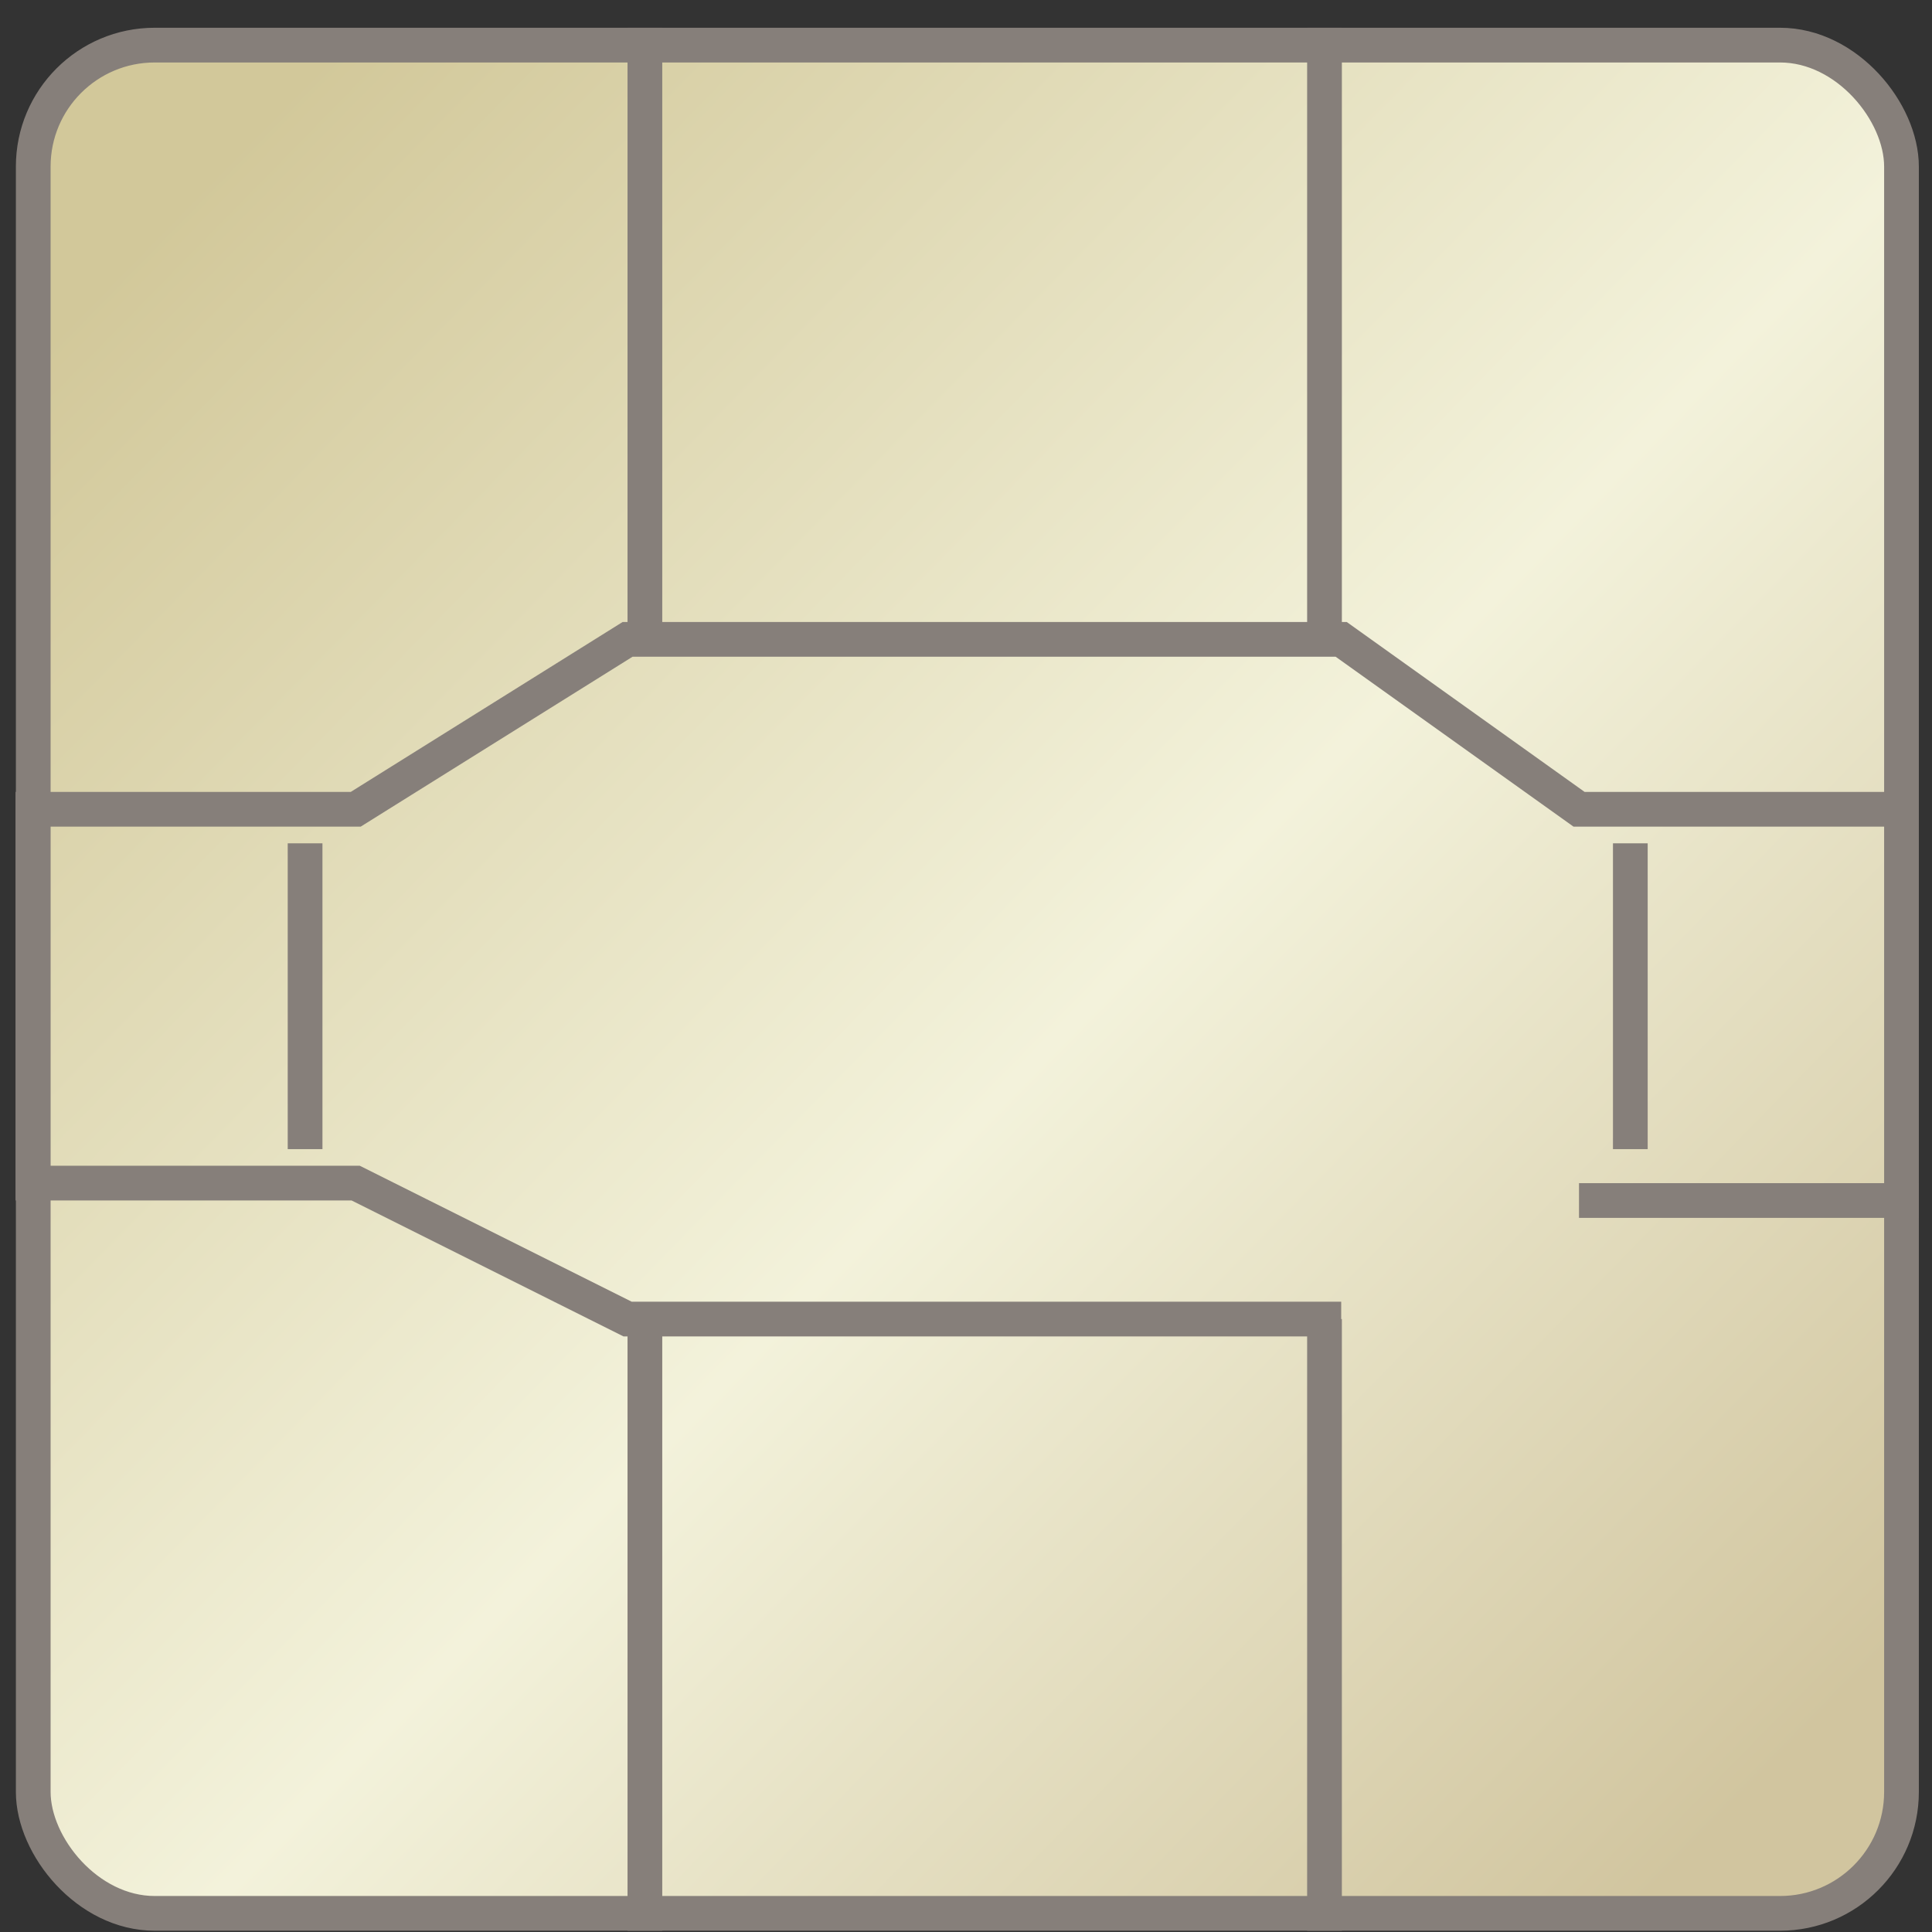
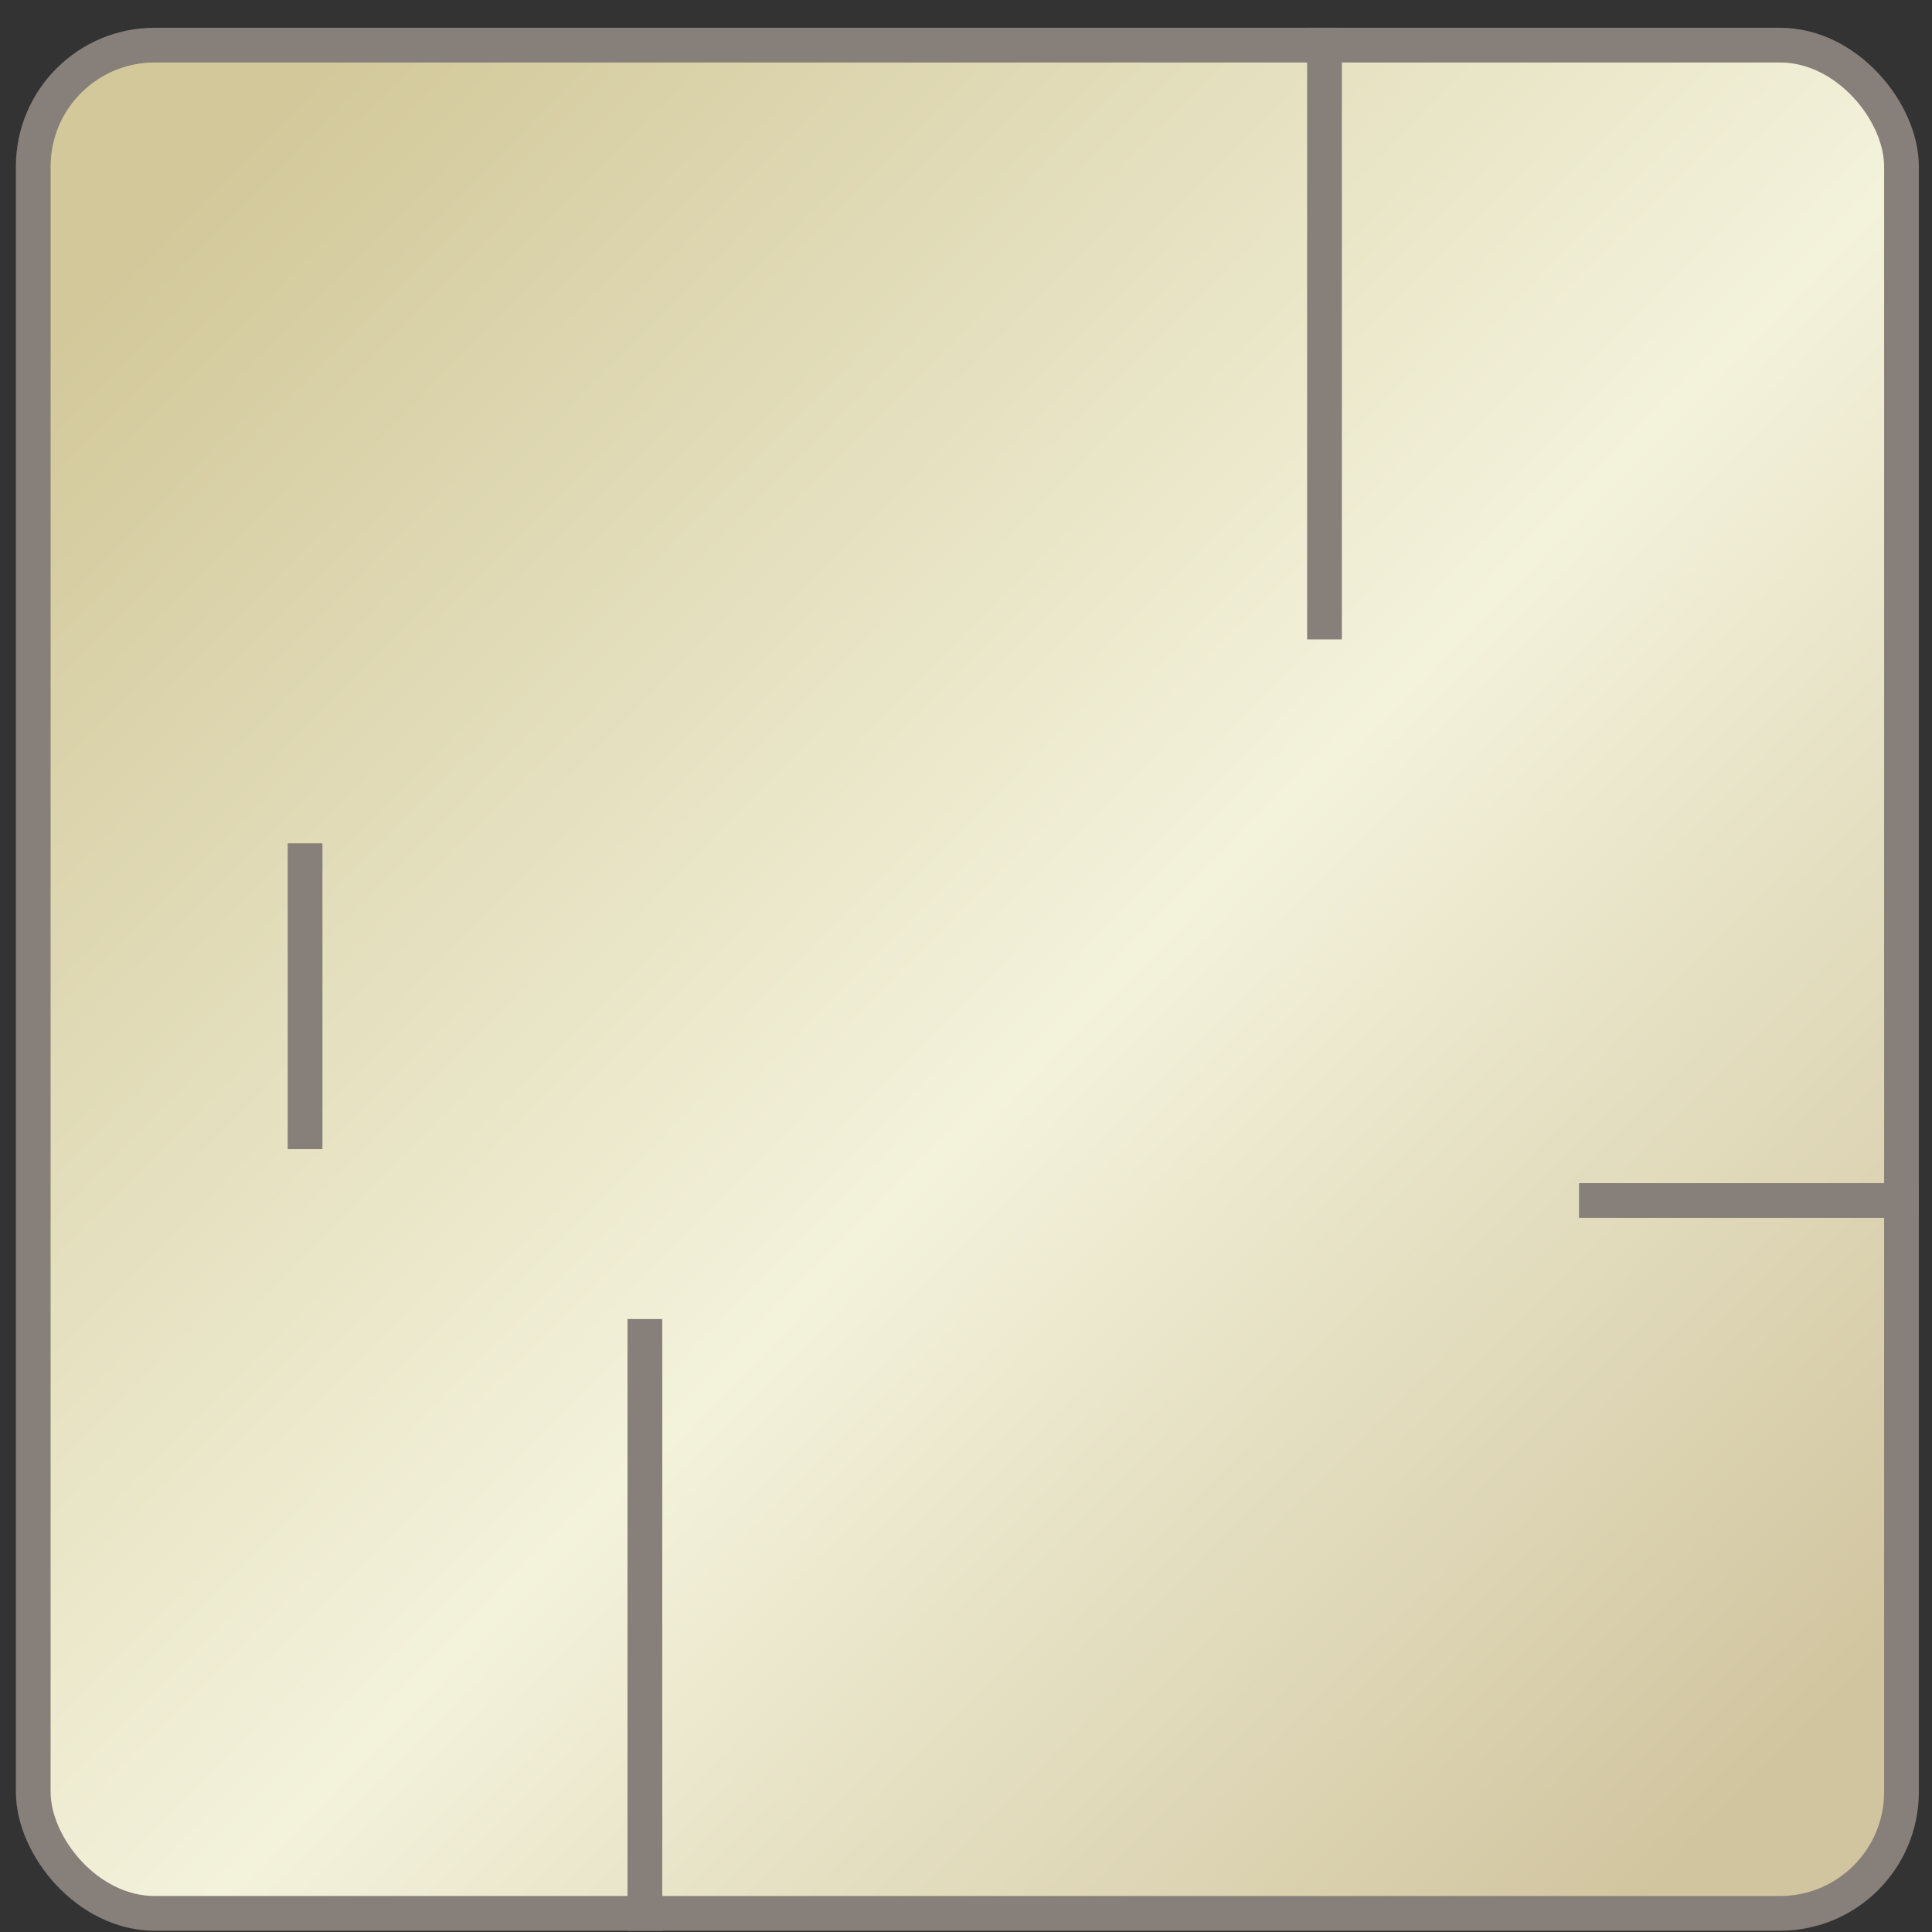
<svg xmlns="http://www.w3.org/2000/svg" width="34" height="34" viewBox="0 0 34 34" fill="none">
  <rect x="0" y="0" width="34" height="34" fill="#333333" stroke="none" />
  <rect x="0.585" y="0.794" width="32.878" height="32.878" rx="2.137" fill="url(#paint0_linear_3515_30696)" stroke="#867F7A" stroke-width="0.611" />
-   <line x1="11.349" y1="0.489" x2="11.349" y2="11.253" stroke="#867F7A" stroke-width="0.611" />
  <line x1="11.349" y1="23.213" x2="11.349" y2="33.978" stroke="#867F7A" stroke-width="0.611" />
  <line x1="23.309" y1="0.489" x2="23.309" y2="11.253" stroke="#867F7A" stroke-width="0.611" />
-   <line x1="23.309" y1="23.213" x2="23.309" y2="33.978" stroke="#867F7A" stroke-width="0.611" />
-   <line x1="28.691" y1="14.841" x2="28.691" y2="20.223" stroke="#867F7A" stroke-width="0.611" />
  <line x1="5.369" y1="14.841" x2="5.369" y2="20.223" stroke="#867F7A" stroke-width="0.611" />
  <line x1="33.768" y1="21.127" x2="27.788" y2="21.127" stroke="#867F7A" stroke-width="0.611" />
-   <path d="M23.603 23.213H11.044L6.26 20.821H0.579V14.242H6.26L11.044 11.252H23.603L27.789 14.242H33.171" stroke="#867F7A" stroke-width="0.611" />
  <defs>
    <linearGradient id="paint0_linear_3515_30696" x1="3.27" y1="3.479" x2="31.377" y2="30.987" gradientUnits="userSpaceOnUse">
      <stop stop-color="#D2C89A" />
      <stop offset="0.542" stop-color="#F3F2DB" />
      <stop offset="1" stop-color="#D1C59F" />
    </linearGradient>
  </defs>
</svg>